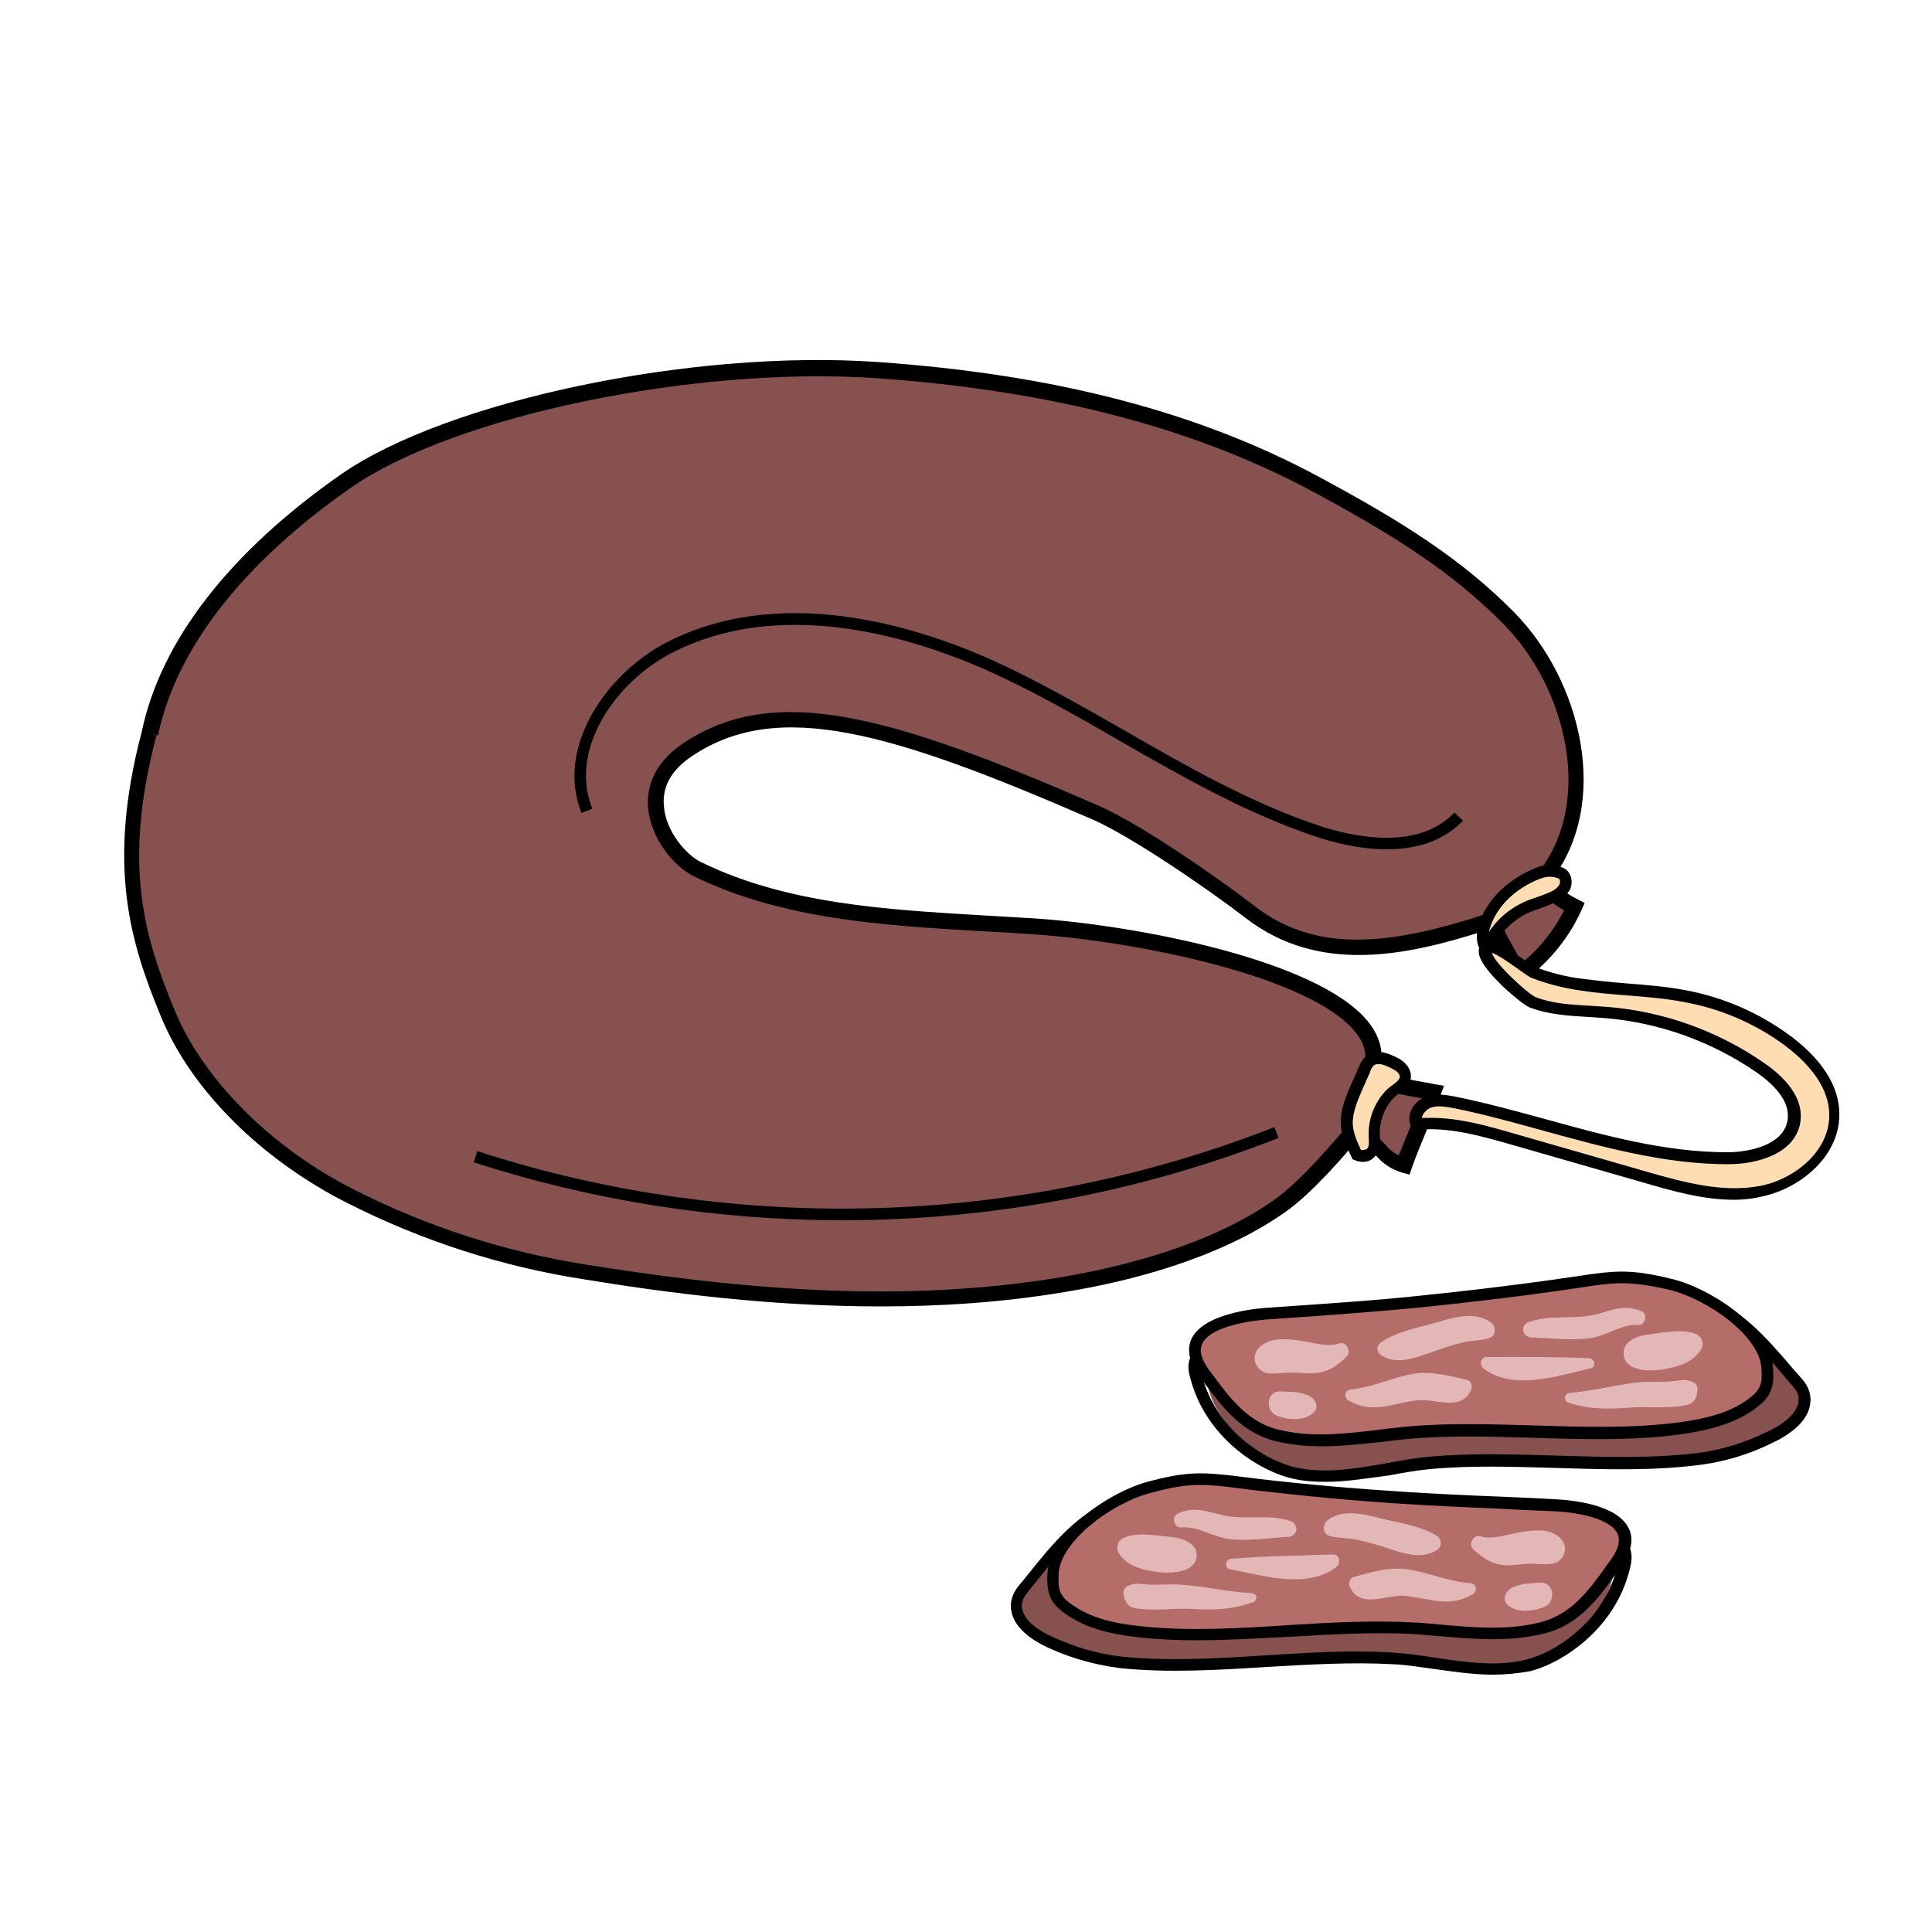
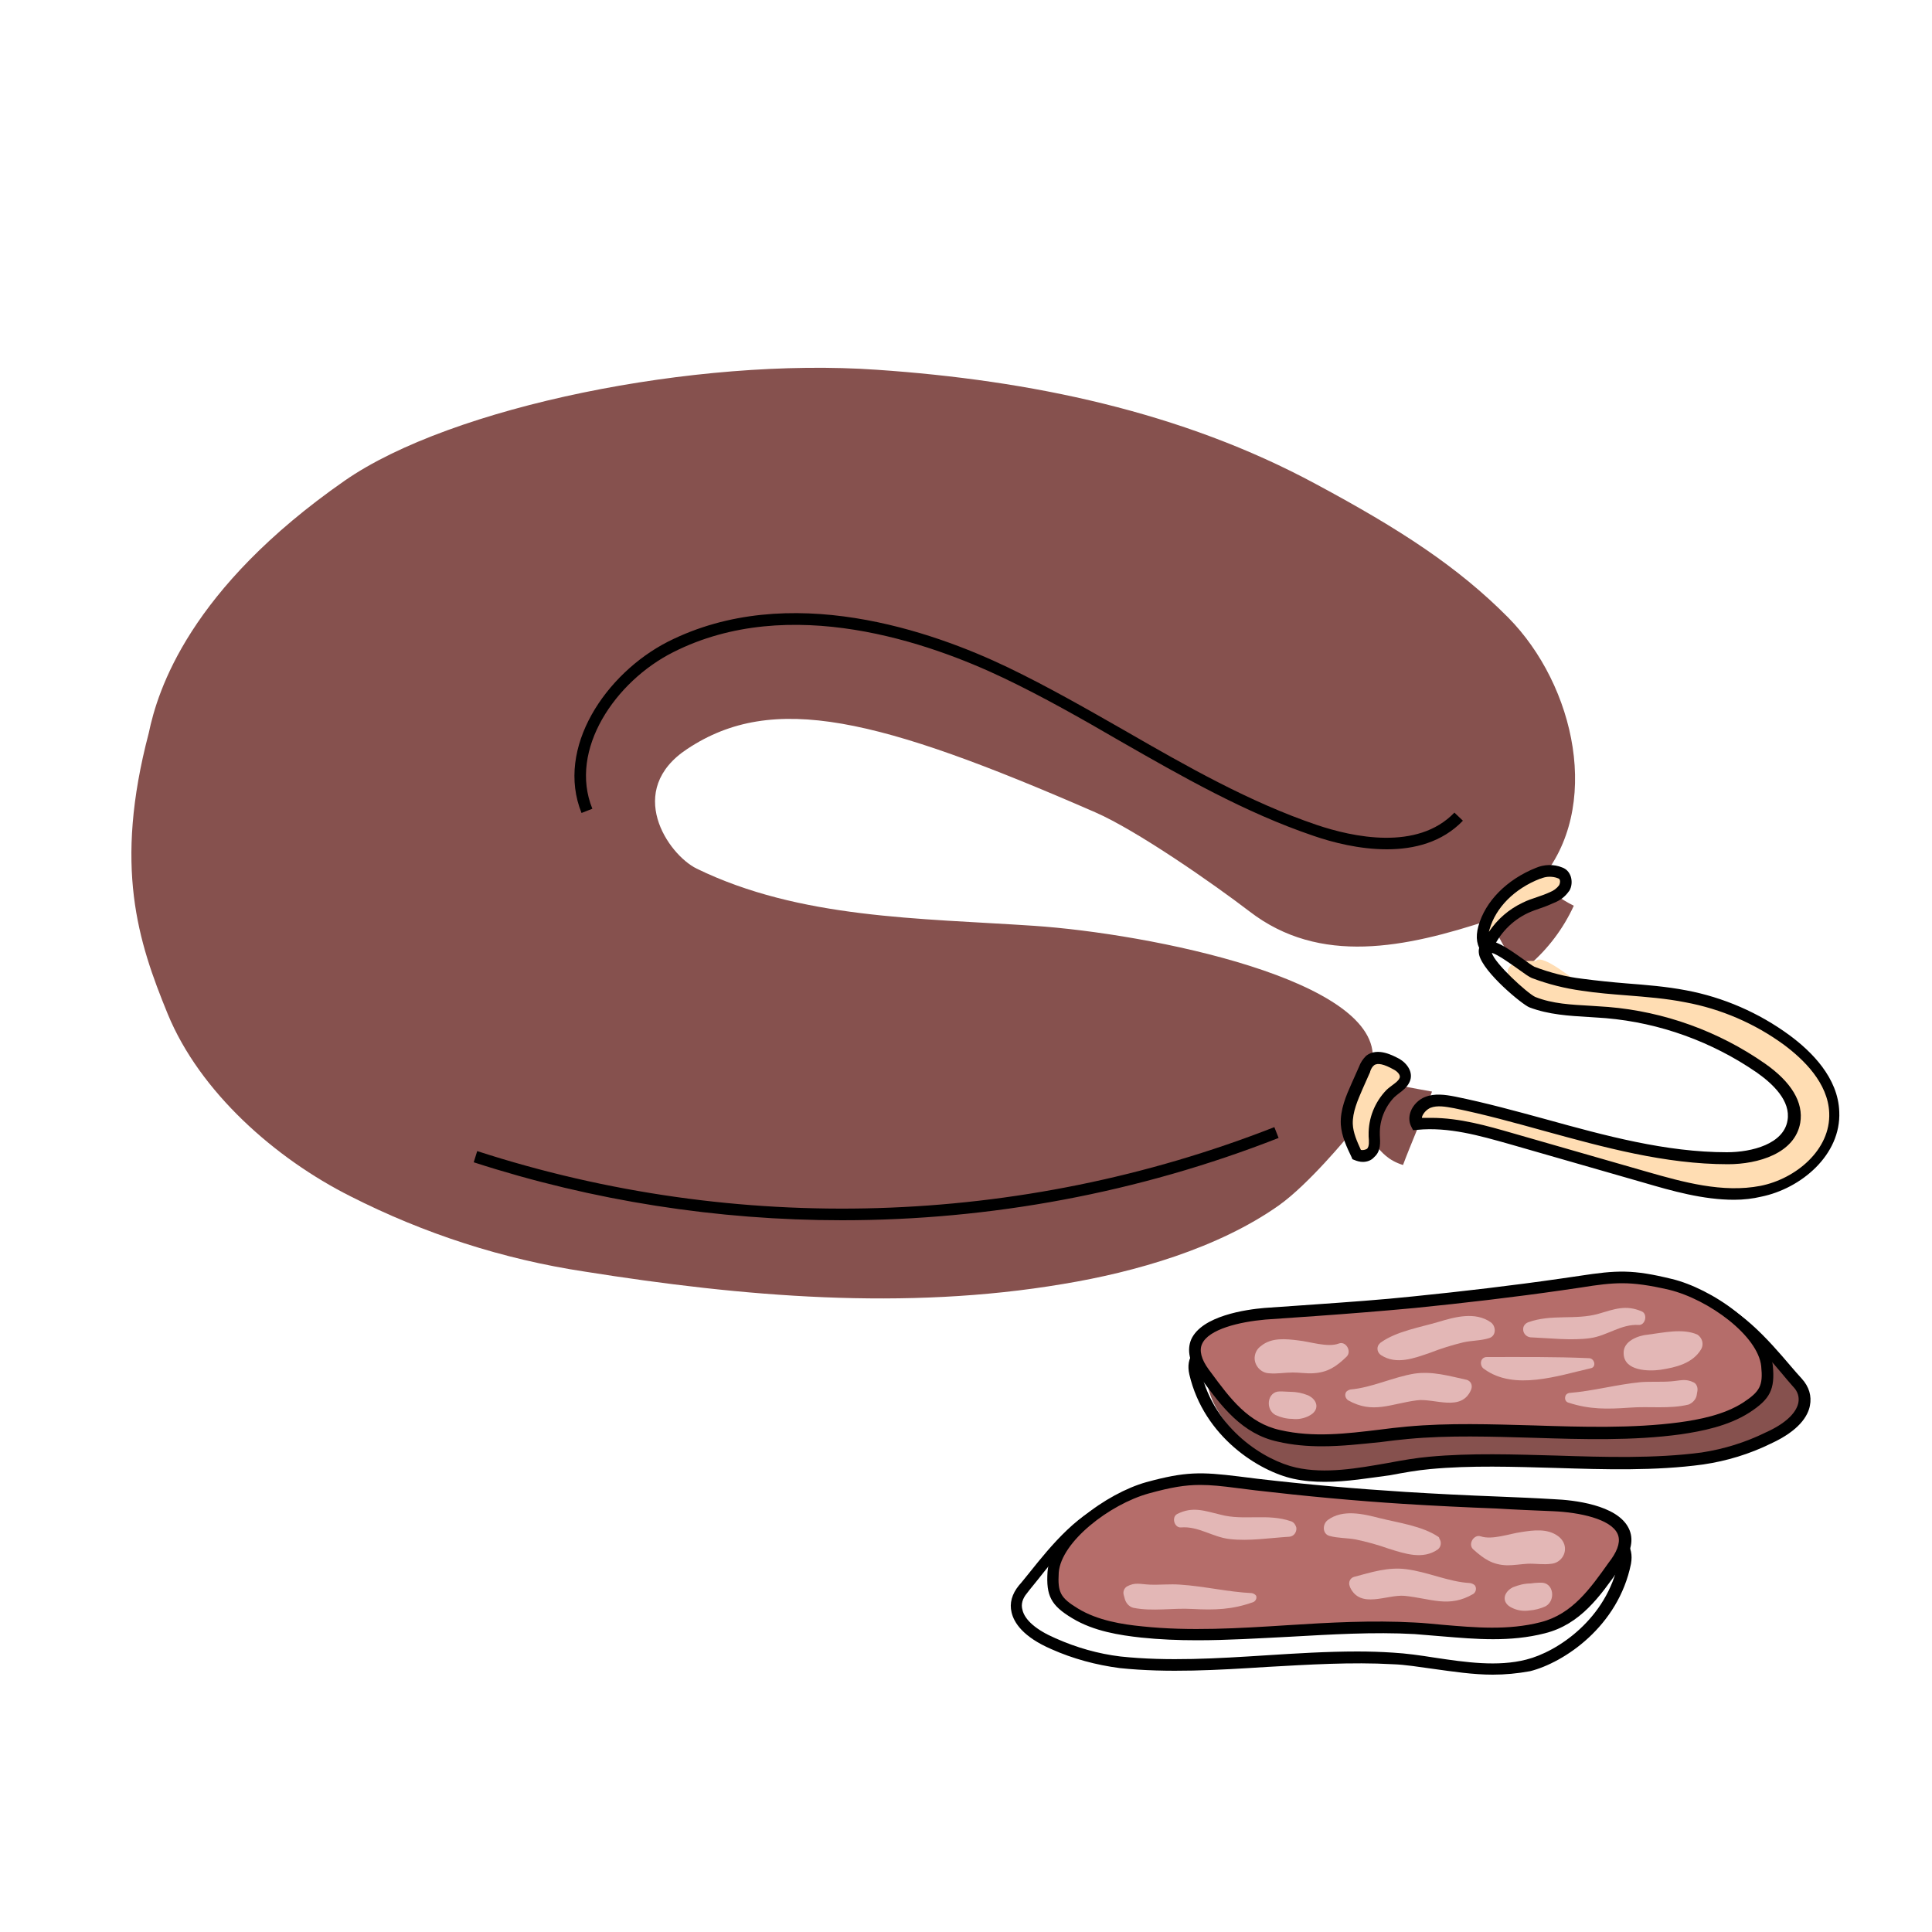
<svg xmlns="http://www.w3.org/2000/svg" version="1.1" id="Layer_1" x="0px" y="0px" viewBox="0 0 500 500" style="enable-background:new 0 0 500 500;" xml:space="preserve">
  <style type="text/css">
	.st0{fill:#86514E;}
	.st1{fill:#FFDDB3;}
	.st2{fill:#B56D6A;}
	.st3{fill:#E3B7B6;}
</style>
  <path class="st0" d="M38.5,189.7c-9.1,34.6-2.8,53.9,4.9,72.7c8.3,20.2,27.8,37.4,47.3,47.2c19.1,9.7,39.5,16.3,60.7,19.5  c40.9,6.5,82.8,10.1,123.7,3.2c18.8-3.1,40.2-9.3,55.8-20.3c7.8-5.5,18.1-18.1,18.1-18.1c7.8-0.9,6.3,5.2,14.1,7.6  c1.8-4.9,5.8-14.1,7.5-19c-8.5-1.6-16.1-2.3-15.4-7.8c2.6-21.1-57.9-33.1-87.6-35.1s-60.6-1.8-87.3-14.8c-7.5-3.7-18.7-20.3-2.4-31  c22.2-14.7,49.3-8.1,105.5,16.4c10.8,4.7,30.6,18.5,40,25.7c18.2,14,40.3,9.4,62.1,2.2l5.8,10.6c0.5,1,1.3,2.1,2.4,2.1  c0.8-0.1,1.5-0.4,2-1c4.9-4.2,8.9-9.5,11.6-15.4c-3.3-1.6-6.3-3.9-8.8-6.5c16.2-18.8,9.2-50.5-8.2-68.1  c-13-13.1-27.9-22.8-49.7-34.5c-34.8-18.8-74.1-26.9-113.6-29.6c-46.9-3.3-110.2,9.5-137.8,28.7C49,152.4,40.8,178.6,38.5,189.7" />
  <g>
-     <path d="M227.9,338.1c-28.1,0-54.7-3.4-76.7-7c-21.4-3.3-42-10-61.2-19.7c-22.4-11.3-40.5-29.3-48.3-48.2c-7.9-19.1-14.2-39-5-73.9   l0,0c4.9-23.4,22.7-46.4,51.5-66.5c27.4-19.1,91.1-32.5,139.1-29.1c45.6,3.2,83,12.9,114.4,29.9c20.8,11.2,36.4,20.9,50.2,34.9   c17.4,17.7,25.1,49.3,9.5,69.4c2.1,2,4.4,3.6,7,4.9l1.7,0.9l-0.8,1.8c-2.8,6.2-6.9,11.6-12,16c-0.9,0.9-2,1.4-3.2,1.5l-0.1,0   l-0.1,0c-2.4-0.1-3.7-2.4-4.1-3.2l-5-9.1c-20.2,6.5-43.2,11.7-62.4-3.1c-9.9-7.6-29.4-21-39.6-25.5   c-52.6-22.9-81.5-31.2-103.6-16.5c-5.3,3.5-7.8,7.8-7.4,12.8c0.4,6.8,5.9,12.9,9.6,14.7c22.3,10.9,48,12.3,73,13.8   c4.5,0.3,9.1,0.5,13.6,0.8c26.3,1.8,72.8,10.7,85.9,26.5c2.8,3.4,4,7.1,3.6,10.8c-0.3,2.7,3.3,3.7,11.2,5.1   c0.9,0.2,1.8,0.3,2.7,0.5l2.3,0.4l-0.8,2.2c-0.9,2.5-2.4,6.1-3.8,9.6c-1.4,3.4-2.9,7-3.7,9.4l-0.6,1.8l-1.8-0.5   c-4.1-1.2-6-3.4-7.5-5.1c-1.5-1.7-2.4-2.7-5-2.5c-2.2,2.7-10.9,12.9-17.9,17.8c-17.2,12.1-40.3,17.9-56.6,20.6   C259.5,337.1,243.4,338.1,227.9,338.1z M38.7,189.8l1.8,0.5c-8.9,33.7-3.1,52.3,4.8,71.4c7.4,17.8,25.1,35.5,46.4,46.2   c18.9,9.6,39.1,16.1,60.1,19.4c33.9,5.4,78.6,10.7,123,3.2c15.9-2.7,38.4-8.3,55-20c7.5-5.3,17.5-17.6,17.7-17.7l0.5-0.6l0.8-0.1   c5.3-0.6,7.4,1.7,9.3,3.7c1.1,1.2,2.1,2.4,3.9,3.2c0.9-2.2,2-5,3.1-7.6c1-2.5,2.1-5.1,2.9-7.2c-0.1,0-0.2,0-0.3,0   c-7.9-1.4-15.3-2.7-14.4-9.5c0.3-2.7-0.5-5.2-2.7-7.8c-11.6-14.1-55.6-23.2-83-25.1c-4.5-0.3-9.1-0.6-13.5-0.8   c-25.3-1.5-51.5-3-74.5-14.2c-5.4-2.7-11.4-10.1-11.9-18.1c-0.3-4.5,1.1-11,9.2-16.4c23.6-15.7,53.5-7.3,107.4,16.2   c11.6,5.1,32.3,19.7,40.4,26c16.3,12.6,35.9,9.9,60.3,1.9l1.6-0.5l6.6,12.1c0.3,0.7,0.6,0.9,0.7,1c0.2-0.1,0.4-0.2,0.5-0.3l0.2-0.1   c4.3-3.7,7.7-8.1,10.2-13c-2.8-1.6-5.4-3.6-7.6-6l-1.2-1.3l1.2-1.4c15.7-18.3,8.5-48.6-8.1-65.4c-13.4-13.6-28.8-23.2-49.2-34.2   c-30.9-16.6-67.7-26.2-112.7-29.4c-47.2-3.3-109.8,9.7-136.5,28.4c-27.9,19.5-45.1,41.6-49.8,64L38.7,189.8z" />
-   </g>
+     </g>
  <g>
    <path d="M358.9,219.8c-7.1,0-14.1-1.8-19-3.5c-17.7-6-34.1-15.4-50-24.5c-9.8-5.7-20-11.5-30.3-16.4c-18.9-9-55.2-21.9-85.4-6.6   c-14.9,7.5-27.1,25.2-20.9,40.5l-2.8,1.1c-6.8-16.9,6.3-36.1,22.3-44.3c31.4-15.9,68.6-2.7,88,6.6c10.4,5,20.7,10.9,30.5,16.5   c15.8,9.1,32.1,18.4,49.5,24.3c9.2,3.1,26,6.8,35.6-3.2l2.2,2.1C373.2,218,366,219.8,358.9,219.8z" />
  </g>
  <path class="st1" d="M398.1,226c-6.4,2.5-12.2,7.5-14,14.1c-0.5,1.8-0.6,4,0.7,5.3c1.9-4.6,5.5-8.3,10-10.4c2.3-1.1,4.7-1.7,7-2.8  c1.2-0.5,2.3-1.3,3-2.4c0.8-1.4,0.6-3.4-1-4C401.9,225.2,399.9,225.2,398.1,226z" />
  <path class="st1" d="M354.6,274.4c-0.7,0.6-1.2,1.4-1.5,2.2l-2,4.5c-1.4,3.1-2.8,6.3-2.6,9.7c0.1,2.8,1.4,5.4,2.6,7.9  c1.2,0.6,2.6,0.4,3.7-0.4c1.2-1.2,1-3.1,0.9-4.8c-0.1-3.9,1.4-7.7,4.1-10.6c1.1-1.2,3-2,3.7-3.5c0.8-1.7-0.7-3.3-2.1-4.1  C359.6,274.3,356.5,272.9,354.6,274.4z" />
-   <path class="st1" d="M396.6,259.5c6.1,2.4,12.8,2.2,19.4,2.7c14.3,1.2,28,6.2,39.8,14.3c4.7,3.3,9.6,8.2,8.6,13.9  c-1.2,7-10.1,9.4-17.2,9.4c-24.1,0-47-9.6-70.6-14.5c-2.3-0.5-4.8-0.9-7,0s-3.9,3.5-2.9,5.6c8.2-0.9,16.5,1.4,24.4,3.7l34.8,10  c9.7,2.8,19.9,5.6,29.9,3.6s19.4-10.3,19-20.4c-0.3-7.7-6.1-14.1-12.3-18.7c-7.8-5.6-16.6-9.5-26.1-11.3c-8.9-1.7-17.9-1.7-26.8-2.9  c-4.4-0.6-8.6-1.6-12.7-3.2c-1.9-0.8-10.4-8.3-12.1-6.2C382.5,248.2,394.8,258.8,396.6,259.5z" />
+   <path class="st1" d="M396.6,259.5c6.1,2.4,12.8,2.2,19.4,2.7c14.3,1.2,28,6.2,39.8,14.3c4.7,3.3,9.6,8.2,8.6,13.9  c-1.2,7-10.1,9.4-17.2,9.4c-24.1,0-47-9.6-70.6-14.5c-2.3-0.5-4.8-0.9-7,0s-3.9,3.5-2.9,5.6c8.2-0.9,16.5,1.4,24.4,3.7l34.8,10  c9.7,2.8,19.9,5.6,29.9,3.6s19.4-10.3,19-20.4c-0.3-7.7-6.1-14.1-12.3-18.7c-7.8-5.6-16.6-9.5-26.1-11.3c-8.9-1.7-17.9-1.7-26.8-2.9  c-1.9-0.8-10.4-8.3-12.1-6.2C382.5,248.2,394.8,258.8,396.6,259.5z" />
  <g>
    <path d="M385.3,248.1l-1.6-1.6c-1.5-1.5-1.9-3.9-1.1-6.8c1.8-6.5,7.4-12.1,14.9-15.1c2.1-0.9,4.6-1,6.8-0.1   c1.1,0.4,1.8,1.2,2.2,2.3c0.4,1.2,0.3,2.7-0.4,3.8l-0.1,0.1c-0.9,1.3-2.2,2.3-3.7,2.9c-1.1,0.5-2.3,1-3.5,1.4   c-1.2,0.4-2.3,0.8-3.4,1.3c-4.2,2-7.4,5.4-9.2,9.6L385.3,248.1z M401,226.9c-0.8,0-1.6,0.2-2.3,0.5l-0.1,0   c-6.7,2.6-11.5,7.5-13.1,13.1c-0.1,0.2-0.1,0.5-0.2,0.7c2.2-3.3,5.2-5.9,8.8-7.6c1.2-0.6,2.4-1,3.6-1.4c1.2-0.4,2.3-0.8,3.4-1.3   c1-0.4,1.8-1,2.4-1.8c0.2-0.4,0.3-0.9,0.2-1.3c-0.1-0.3-0.2-0.4-0.5-0.5C402.5,227,401.7,226.9,401,226.9z" />
  </g>
  <g>
    <path d="M352.7,300.7c-0.7,0-1.5-0.2-2.2-0.5l-0.5-0.2l-0.2-0.5c-1.2-2.5-2.6-5.4-2.8-8.5c-0.2-3.8,1.4-7.5,2.7-10.4l2-4.5   c0.4-1.1,1-2,1.8-2.8l0.1-0.1c3-2.3,7.1,0.1,8.5,0.8c2.1,1.2,3.8,3.6,2.7,6c-0.6,1.3-1.7,2.2-2.8,3c-0.5,0.4-0.9,0.7-1.2,1   c-2.4,2.5-3.8,6-3.7,9.5l0,0.3c0.1,1.8,0.3,4.1-1.4,5.6l-0.1,0.1C354.9,300.3,353.8,300.7,352.7,300.7z M352.2,297.6   c0.5,0.1,1.1,0,1.6-0.3c0.6-0.6,0.5-2,0.4-3.2l0-0.3c-0.1-4.4,1.6-8.6,4.6-11.7c0.5-0.5,1.1-0.9,1.6-1.3c0.8-0.6,1.5-1.1,1.8-1.8   c0.4-0.8-0.7-1.8-1.5-2.2c-2.5-1.4-4.2-1.8-5.1-1.1c-0.5,0.4-0.8,1-1,1.6l0,0.1l-2,4.5c-1.2,2.8-2.6,5.9-2.5,9   C350.2,293.2,351.2,295.4,352.2,297.6z" />
  </g>
  <g>
    <path d="M448.8,310.5c-8.1,0-16.1-2.3-23.3-4.4l-34.8-10c-7.8-2.2-15.8-4.5-23.9-3.7l-1.1,0.1l-0.5-1c-0.6-1.2-0.6-2.6-0.1-3.9   c0.6-1.6,2.1-3.1,3.7-3.7c2.5-1,5.2-0.6,7.8-0.1c7.9,1.6,15.9,3.8,23.6,5.9c15.2,4.2,30.9,8.5,46.7,8.5c6.6,0,14.7-2.2,15.7-8.2   c0.9-5.1-3.8-9.5-7.9-12.4c-11.6-8-25.1-12.9-39.1-14.1c-1.5-0.1-2.9-0.2-4.4-0.3c-5.1-0.3-10.4-0.6-15.4-2.5l0,0   c-1.8-0.7-11.9-9-13-13.6c-0.3-1.4,0.1-2.2,0.5-2.7c2.1-2.5,6.6,0.8,11,3.9c1.1,0.8,2.4,1.7,2.8,1.9c4,1.5,8.1,2.6,12.4,3.1   c3.8,0.5,7.7,0.9,11.4,1.2c5.1,0.4,10.3,0.8,15.5,1.8c9.6,1.8,18.8,5.8,26.7,11.6c5.7,4.2,12.6,11,12.9,19.8   c0.5,11.2-9.9,19.9-20.2,22C453.7,310.2,451.3,310.5,448.8,310.5z M370.4,289.3c7.4,0,14.6,2.1,21.2,4l34.8,10   c9.1,2.6,19.4,5.5,29.2,3.6c9.1-1.8,18.2-9.3,17.8-18.9c-0.3-7.7-6.6-13.8-11.7-17.6c-7.5-5.5-16.3-9.3-25.5-11   c-5-1-10.2-1.4-15.2-1.8c-3.8-0.3-7.7-0.6-11.6-1.2c-4.4-0.6-8.8-1.7-13-3.3c-0.7-0.3-1.7-1-3.5-2.3c-1.7-1.2-5.3-3.8-6.8-4.2   c0.6,2.6,9.1,10.4,11.2,11.4c4.5,1.8,9.3,2,14.4,2.3c1.5,0.1,3,0.2,4.5,0.3c14.5,1.2,28.6,6.3,40.5,14.6   c6.9,4.8,10.1,10.1,9.2,15.4c-1.4,7.9-10.9,10.7-18.7,10.7c-16.3,0-32.2-4.4-47.5-8.6c-7.6-2.1-15.5-4.3-23.4-5.9   c-2.2-0.4-4.3-0.8-6.1-0.1c-0.9,0.4-1.7,1.2-2.1,2.1c-0.1,0.2-0.1,0.4-0.1,0.5C368.8,289.3,369.6,289.3,370.4,289.3z" />
  </g>
  <g>
    <path d="M217.9,315.8c-32.2,0-64.4-5-95.3-15l0.9-2.9c67.2,21.8,140.5,19.6,206.3-6.2l1.1,2.8C294.7,308.7,256.3,315.8,217.9,315.8   z" />
  </g>
  <path class="st0" d="M414.7,339.3c9.6-1.4,15.9-5,25.9-2.6s25.5,16.6,26.4,25.6c0.5,5.8-4.5,6.5-9.3,9.6s-10.9,4.5-17.1,5.3  c-22.8,3-47.4-0.9-70.5,1.1c-10.8,1-23.6,5.3-35,2.7c-9.1-2-21-13.5-22.5-22.4c-1.6-9.7,11.7-10.4,20.5-11.1c12.9-1,25.8-1.7,38.6-3  s25.5-2.8,38.1-4.6C411.5,339.8,413.1,339.5,414.7,339.3z" />
  <g>
    <path d="M342.9,383.5c-2.8,0-5.5-0.2-8.2-0.8c-8.7-1.9-23.1-10.7-26.9-27c-0.5-2.2-0.2-4.1,1-5.6c3-3.8,10.5-3.8,17.8-3.7   c2.3,0,4.5,0,6.3-0.1c4.3-0.3,8.6-0.6,12.9-0.9c8.4-0.6,17.2-1.2,25.7-2.1c12.6-1.2,25.4-2.8,38.1-4.6c1-0.1,2-0.3,3-0.4l1.8-0.3   c2.8-0.4,5.3-1,7.8-1.6c5.8-1.4,11.4-2.7,18.7-0.9c8.9,2.2,16.8,11.3,22.5,18c1,1.2,2,2.3,2.9,3.3c1.9,2.1,2.6,4.5,2.1,7   c-0.5,2.6-2.7,6.4-10.1,9.8c-5.5,2.7-11.4,4.5-17.5,5.4c-12.4,1.7-25.5,1.3-38.2,0.9c-10.8-0.3-21.9-0.7-32.5,0.3   c-3.3,0.3-6.7,0.9-10.4,1.6C354.3,382.5,348.6,383.5,342.9,383.5z M325.4,349.3c-5.7,0-12.2,0.2-14.2,2.6c-0.6,0.7-0.7,1.8-0.4,3.1   c3.5,15,16.6,23,24.6,24.8c7.6,1.7,15.9,0.2,23.9-1.2c3.7-0.7,7.2-1.3,10.6-1.6c10.8-1,22-0.6,32.9-0.3c12.5,0.4,25.5,0.8,37.6-0.8   c5.8-0.9,11.3-2.6,16.6-5.2c4.9-2.2,7.8-4.9,8.4-7.6c0.3-1.5-0.1-3-1.4-4.3c-0.9-1-1.9-2.2-2.9-3.4c-5.4-6.4-12.9-15.1-20.9-17   c-6.7-1.6-11.6-0.4-17.3,0.9c-2.5,0.6-5.1,1.2-8,1.7l0,0l-1.8,0.3c-1,0.1-2,0.3-3,0.4c-12.7,1.8-25.5,3.4-38.2,4.6   c-8.6,0.8-17.3,1.5-25.8,2.1c-4.3,0.3-8.6,0.6-12.9,0.9c-1.9,0.1-4.2,0.1-6.5,0.1C326.3,349.3,325.8,349.3,325.4,349.3z" />
  </g>
  <path class="st2" d="M408.9,331.6c9.6-1.4,13.4-1.7,23.5,0.8s24.1,12.1,25,21.1c0.5,5.8-0.6,7.7-5.4,10.8s-10.9,4.5-17.1,5.3  c-22.8,3.1-47.4-0.9-70.5,1.1c-10.8,1-21.9,3.4-33.3,0.9c-9.1-2-20.5-12.5-21.9-21.5c-1.6-9.7,9.5-9.5,18.3-10.2  c12.9-1,25.8-1.7,38.6-3s25.5-2.8,38.1-4.6L408.9,331.6z" />
  <g>
    <path d="M342.1,374.3c-3.7,0-7.5-0.3-11.4-1.2c-9.3-2-14.6-9.2-19.7-16.1l-0.6-0.8c-2.6-3.6-3.3-6.8-2.1-9.6   c2.8-6.1,14.2-7.7,18.9-8.1c4.3-0.3,8.6-0.6,12.9-0.9c8.4-0.6,17.2-1.2,25.7-2.1c12.8-1.3,25.6-2.8,38.1-4.6l4.8-0.7   c9.8-1.5,13.8-1.7,24,0.8c10,2.4,25.1,12.4,26.1,22.4c0.6,6.2-0.7,8.7-6.1,12.2c-5.5,3.5-12.3,4.8-17.7,5.6   c-12.4,1.7-25.5,1.3-38.1,0.9c-10.8-0.3-21.9-0.7-32.5,0.3c-2.3,0.2-4.7,0.5-7,0.8C352.4,373.7,347.3,374.3,342.1,374.3z    M419.8,332.1c-3.1,0-6.3,0.4-10.6,1.1l0,0l-4.8,0.7c-12.5,1.8-25.3,3.3-38.2,4.6c-8.6,0.8-17.3,1.5-25.8,2.1   c-4.3,0.3-8.6,0.6-12.9,0.9c-6.8,0.6-14.7,2.5-16.4,6.3c-0.8,1.7-0.2,4,1.7,6.6l0.6,0.8c5,6.8,9.7,13.1,17.9,14.9   c8.7,2,17.3,0.9,25.7-0.1c2.3-0.3,4.8-0.6,7.1-0.8c10.8-1,22-0.6,32.9-0.3c12.5,0.4,25.5,0.8,37.6-0.8c5.1-0.7,11.5-1.9,16.5-5.1   c4.4-2.9,5.2-4.4,4.7-9.4c-0.8-7.9-13.6-17.3-23.8-19.8C426.8,332.6,423.2,332.1,419.8,332.1z" />
  </g>
  <path class="st3" d="M395.5,342.2c6.1-2.2,12.2-0.5,18.2-2.2c4.1-1.2,7.1-2.4,11.2-0.6c1.6,0.7,0.9,3.6-0.8,3.5  c-4.5-0.3-8.2,2.8-12.5,3.4c-4.9,0.7-10.5,0-15.5-0.2c-1.1-0.1-2-1.1-1.9-2.2C394.2,343.2,394.7,342.5,395.5,342.2z" />
  <path class="st3" d="M426.5,345.4c4-0.5,9-1.7,12.8,0c1.2,0.8,1.7,2.4,1,3.7c-2.2,3.8-6.7,4.8-10.6,5.4c-2.9,0.4-9.4,0.4-9.5-4.2  C420,347,424.1,345.6,426.5,345.4z" />
  <path class="st3" d="M384.8,351.2c8.9,0,17.6-0.1,26.5,0.3c1.4,0.1,1.9,2.3,0.4,2.6c-8.4,1.9-19.8,5.9-27.6,0.2  C382.8,353.5,383,351.2,384.8,351.2z" />
  <path class="st3" d="M357.4,347.4c4.1-2.9,10.2-3.9,14.9-5.3c4.3-1.3,9.5-2.7,13.5,0.1c1.4,1,1.5,3.5-0.4,4.1  c-2.2,0.7-4.5,0.6-6.7,1.1c-2.9,0.7-5.8,1.6-8.6,2.7c-4.1,1.4-8.7,3.2-12.7,0.6c-0.9-0.6-1.2-1.8-0.6-2.7  C357.1,347.7,357.2,347.5,357.4,347.4z" />
  <path class="st3" d="M349.5,359.6c5.6-0.5,11-3.2,16.5-4.1c4.7-0.7,9,0.6,13.6,1.6c1,0.3,1.5,1.3,1.2,2.3c0,0.1-0.1,0.2-0.1,0.3  c-2.5,5.8-9.5,2.1-14,2.7c-6.9,0.9-11.4,3.6-17.8,0c-0.7-0.5-1-1.4-0.5-2.2C348.6,360,349,359.7,349.5,359.6z" />
  <path class="st3" d="M326.4,348.3c2.7-2.2,6.4-1.8,9.6-1.4c3,0.3,7.6,1.9,10.5,0.8c1.8-0.7,3.4,2,2,3.4c-2.7,2.6-4.9,4.1-8.7,4.3  c-1.7,0.1-3.5-0.2-5.2-0.2c-2.1,0-4.1,0.4-6.2,0.2c-2.1-0.1-3.8-2-3.7-4.1C324.8,350,325.4,349,326.4,348.3z" />
  <path class="st3" d="M331.2,360.1c0.2,0,0.3,0,0.5,0c0.7,0,1.5,0.1,2.2,0.1c1.6,0,3.1,0.3,4.6,0.9c2.6,1.2,3.1,3.9,0.3,5.3  c-1.3,0.7-2.9,1-4.4,0.8c-1.5,0-3-0.4-4.3-1C327.4,364.8,327.9,360.1,331.2,360.1z" />
  <path class="st3" d="M406.1,360.5c6.2-0.5,12.3-2.2,18.5-2.8c2.6-0.2,5.2,0,7.8-0.2s3.8-0.8,6,0.3c0.7,0.4,1,1.3,0.9,2.1  c-0.1,0.4-0.1,0.8-0.2,1.2c-0.2,1.1-1.1,2-2.1,2.4c-5,1.2-10.2,0.4-15.3,0.8c-5.7,0.4-10.3,0.5-15.8-1.3c-0.7-0.2-1-0.9-0.8-1.6  C405.2,360.9,405.6,360.6,406.1,360.5z" />
-   <path class="st0" d="M314.8,391.4c-9.6-1.1-16-4.5-26-1.8S263.7,407,263.1,416c-0.4,5.8,4.7,6.4,9.6,9.3s11,4.2,17.2,4.8  c22.9,2.4,47.4-2.4,70.6-1c10.9,0.6,23.7,4.6,35,1.7c9-2.3,20.6-14.1,21.9-23.1c1.3-9.8-12-10.1-20.8-10.5  c-12.9-0.6-25.9-1-38.7-1.8s-25.6-2-38.2-3.5L314.8,391.4z" />
  <g>
    <path d="M386.3,433.4c-5.1,0-10.3-0.8-15.4-1.5c-3.7-0.5-7.2-1.1-10.5-1.2c-10.6-0.6-21.8,0.1-32.5,0.7   c-12.6,0.8-25.7,1.6-38.1,0.3c-6.1-0.8-12.1-2.4-17.7-4.9c-7.4-3.2-9.7-6.9-10.3-9.5c-0.6-2.4,0.1-4.8,1.9-7c0.9-1,1.8-2.2,2.8-3.4   c5.5-6.9,13.1-16.2,22-18.7c7.4-2,12.9-0.9,18.8,0.4c2.5,0.5,5,1,7.8,1.4l4.7,0.6c12.1,1.4,24.6,2.5,38.2,3.5   c8.1,0.6,16.4,0.9,24.5,1.2c4.7,0.2,9.5,0.4,14.2,0.6c1.9,0.1,4.1,0,6.5,0c7.2-0.2,14.7-0.5,17.7,3.2c1.2,1.4,1.6,3.3,1.2,5.6   c-3.3,16.3-17.4,25.6-26.1,27.8C392.7,433.1,389.5,433.4,386.3,433.4z M351.3,427.4c3.1,0,6.2,0.1,9.2,0.3c3.5,0.2,7,0.7,10.8,1.3   c8,1.2,16.3,2.4,23.7,0.5c8-2,20.9-10.5,23.9-25.5c0.3-1.3,0.1-2.3-0.5-3.1c-2.2-2.5-9.5-2.3-15.4-2.1c-2.4,0.1-4.8,0.1-6.7,0   c-4.7-0.2-9.5-0.4-14.2-0.6c-8.1-0.3-16.4-0.7-24.6-1.2c-13.7-0.9-26.2-2.1-38.3-3.5l-4.7-0.6c-2.9-0.3-5.5-0.9-8.1-1.4   c-5.7-1.2-10.7-2.2-17.4-0.4c-8,2.2-15.2,11.1-20.4,17.7c-1,1.3-2,2.4-2.8,3.5c-1.2,1.4-1.6,2.9-1.2,4.3c0.6,2.7,3.7,5.3,8.6,7.4   c5.4,2.4,11,4,16.8,4.7c12.2,1.3,25.1,0.5,37.6-0.3C335.4,427.9,343.4,427.4,351.3,427.4z" />
  </g>
  <path class="st2" d="M320.3,383.5c-9.6-1.1-13.5-1.3-23.4,1.5s-23.8,12.8-24.4,21.8c-0.4,5.8,0.8,7.7,5.7,10.7s11,4.2,17.2,4.8  c22.9,2.4,47.4-2.4,70.6-1c10.9,0.6,22,2.8,33.3-0.2c9-2.3,20.1-13.1,21.4-22.1c1.3-9.8-9.7-9.2-18.6-9.6c-12.9-0.6-25.9-1-38.7-1.8  s-25.6-2-38.2-3.5L320.3,383.5z" />
  <g>
    <path d="M309.8,424.5c-4.9,0-9.7-0.2-14.5-0.7c-5.4-0.6-12.2-1.6-17.8-5c-5.5-3.3-6.8-5.8-6.4-12c0.7-10,15.5-20.4,25.5-23.2   c10.2-2.8,14.2-2.7,24-1.5l4.8,0.6c12.8,1.5,25.6,2.6,38.2,3.4c8,0.5,16.1,0.9,24,1.2c4.9,0.2,9.8,0.4,14.7,0.7   c4.8,0.2,16.2,1.4,19.2,7.5c1.4,2.8,0.7,6-1.8,9.7l-0.6,0.8c-5,7.1-10.1,14.4-19.3,16.7c-9,2.3-17.9,1.5-26.4,0.8   c-2.4-0.2-4.9-0.4-7.3-0.6c-10.6-0.6-21.7,0.1-32.5,0.7C325.6,424,317.7,424.5,309.8,424.5z M310.6,384.3c-3.9,0-7.5,0.6-13.3,2.2   c-10.1,2.8-22.7,12.5-23.3,20.5c-0.3,5.1,0.4,6.5,5,9.3c5.1,3.1,11.5,4.1,16.6,4.6c12.2,1.3,25.1,0.5,37.6-0.3   c10.8-0.7,22-1.3,32.8-0.7c2.5,0.1,5,0.4,7.4,0.6c8.3,0.7,16.9,1.5,25.4-0.7c8.1-2.1,12.7-8.6,17.6-15.5l0.6-0.8   c1.9-2.7,2.4-4.9,1.6-6.6c-1.8-3.8-9.8-5.5-16.6-5.8c-4.9-0.2-9.8-0.4-14.7-0.7c-7.9-0.3-16.1-0.7-24.1-1.2   c-12.6-0.8-25.4-2-38.3-3.5l-4.8-0.6C316.3,384.6,313.4,384.3,310.6,384.3z" />
  </g>
  <path class="st3" d="M334.1,393.7c-6.1-2.1-12.2-0.1-18.2-1.7c-4.2-1-7.2-2.2-11.2-0.2c-1.6,0.8-0.8,3.6,0.9,3.5  c4.5-0.4,8.2,2.5,12.6,3c5,0.6,10.5-0.3,15.5-0.6c1.1-0.1,1.9-1.1,1.8-2.3C335.3,394.6,334.8,393.9,334.1,393.7z" />
-   <path class="st3" d="M303.2,397.8c-4-0.4-9-1.5-12.8,0.4c-1.2,0.8-1.6,2.4-0.9,3.7c2.3,3.7,6.9,4.6,10.8,5c2.9,0.3,9.4,0.1,9.4-4.5  C309.7,399.2,305.5,398,303.2,397.8z" />
-   <path class="st3" d="M345,402.3c-8.9,0.3-17.6,0.4-26.4,1.1c-1.4,0.1-1.9,2.4-0.3,2.7c8.4,1.6,20,5.3,27.6-0.6  C347,404.6,346.8,402.3,345,402.3z" />
  <path class="st3" d="M372.2,397.7c-4.2-2.8-10.3-3.6-15.1-4.8c-4.3-1.1-9.6-2.4-13.5,0.5c-1.4,1.1-1.4,3.6,0.5,4.1  c2.2,0.6,4.5,0.5,6.7,0.9c2.9,0.6,5.8,1.4,8.6,2.4c4.2,1.3,8.8,2.9,12.7,0.2c0.9-0.7,1-2,0.4-2.8C372.5,398,372.4,397.8,372.2,397.7  z" />
  <path class="st3" d="M380.5,409.7c-5.6-0.3-11-2.9-16.6-3.6c-4.7-0.6-9,0.8-13.5,2c-1,0.3-1.5,1.4-1.1,2.4c0,0.1,0.1,0.2,0.1,0.3  c2.7,5.7,9.5,1.8,14.1,2.2c6.9,0.7,11.5,3.2,17.8-0.5c0.7-0.5,0.9-1.5,0.4-2.2C381.4,410,381,409.8,380.5,409.7z" />
  <path class="st3" d="M403.3,397.6c-2.8-2.1-6.4-1.6-9.6-1.1c-3,0.4-7.5,2.1-10.5,1.1c-1.8-0.6-3.4,2.1-1.9,3.4c2.8,2.5,5,4,8.8,4.1  c1.7,0,3.5-0.3,5.2-0.4c2-0.1,4.1,0.3,6.2,0c2.1-0.2,3.7-2.1,3.5-4.2C404.9,399.3,404.2,398.3,403.3,397.6z" />
  <path class="st3" d="M398.8,409.6c-0.2,0-0.3,0-0.5,0c-0.7,0-1.5,0.1-2.2,0.2c-1.6,0-3.1,0.4-4.6,1c-2.5,1.3-3,4-0.2,5.3  c1.4,0.7,2.9,0.9,4.4,0.7c1.5-0.1,3-0.5,4.3-1.1C402.7,414.2,402.1,409.5,398.8,409.6z" />
  <path class="st3" d="M324,412.3c-6.2-0.3-12.4-1.8-18.6-2.2c-2.6-0.2-5.2,0.1-7.8,0s-3.8-0.7-6,0.5c-0.7,0.5-1,1.3-0.8,2.1  c0.1,0.4,0.2,0.8,0.3,1.1c0.3,1.1,1.1,2,2.2,2.3c5,1,10.2,0,15.3,0.3c5.7,0.3,10.3,0.2,15.8-1.8c0.6-0.3,0.9-1,0.7-1.6  C324.9,412.7,324.5,412.4,324,412.3z" />
</svg>